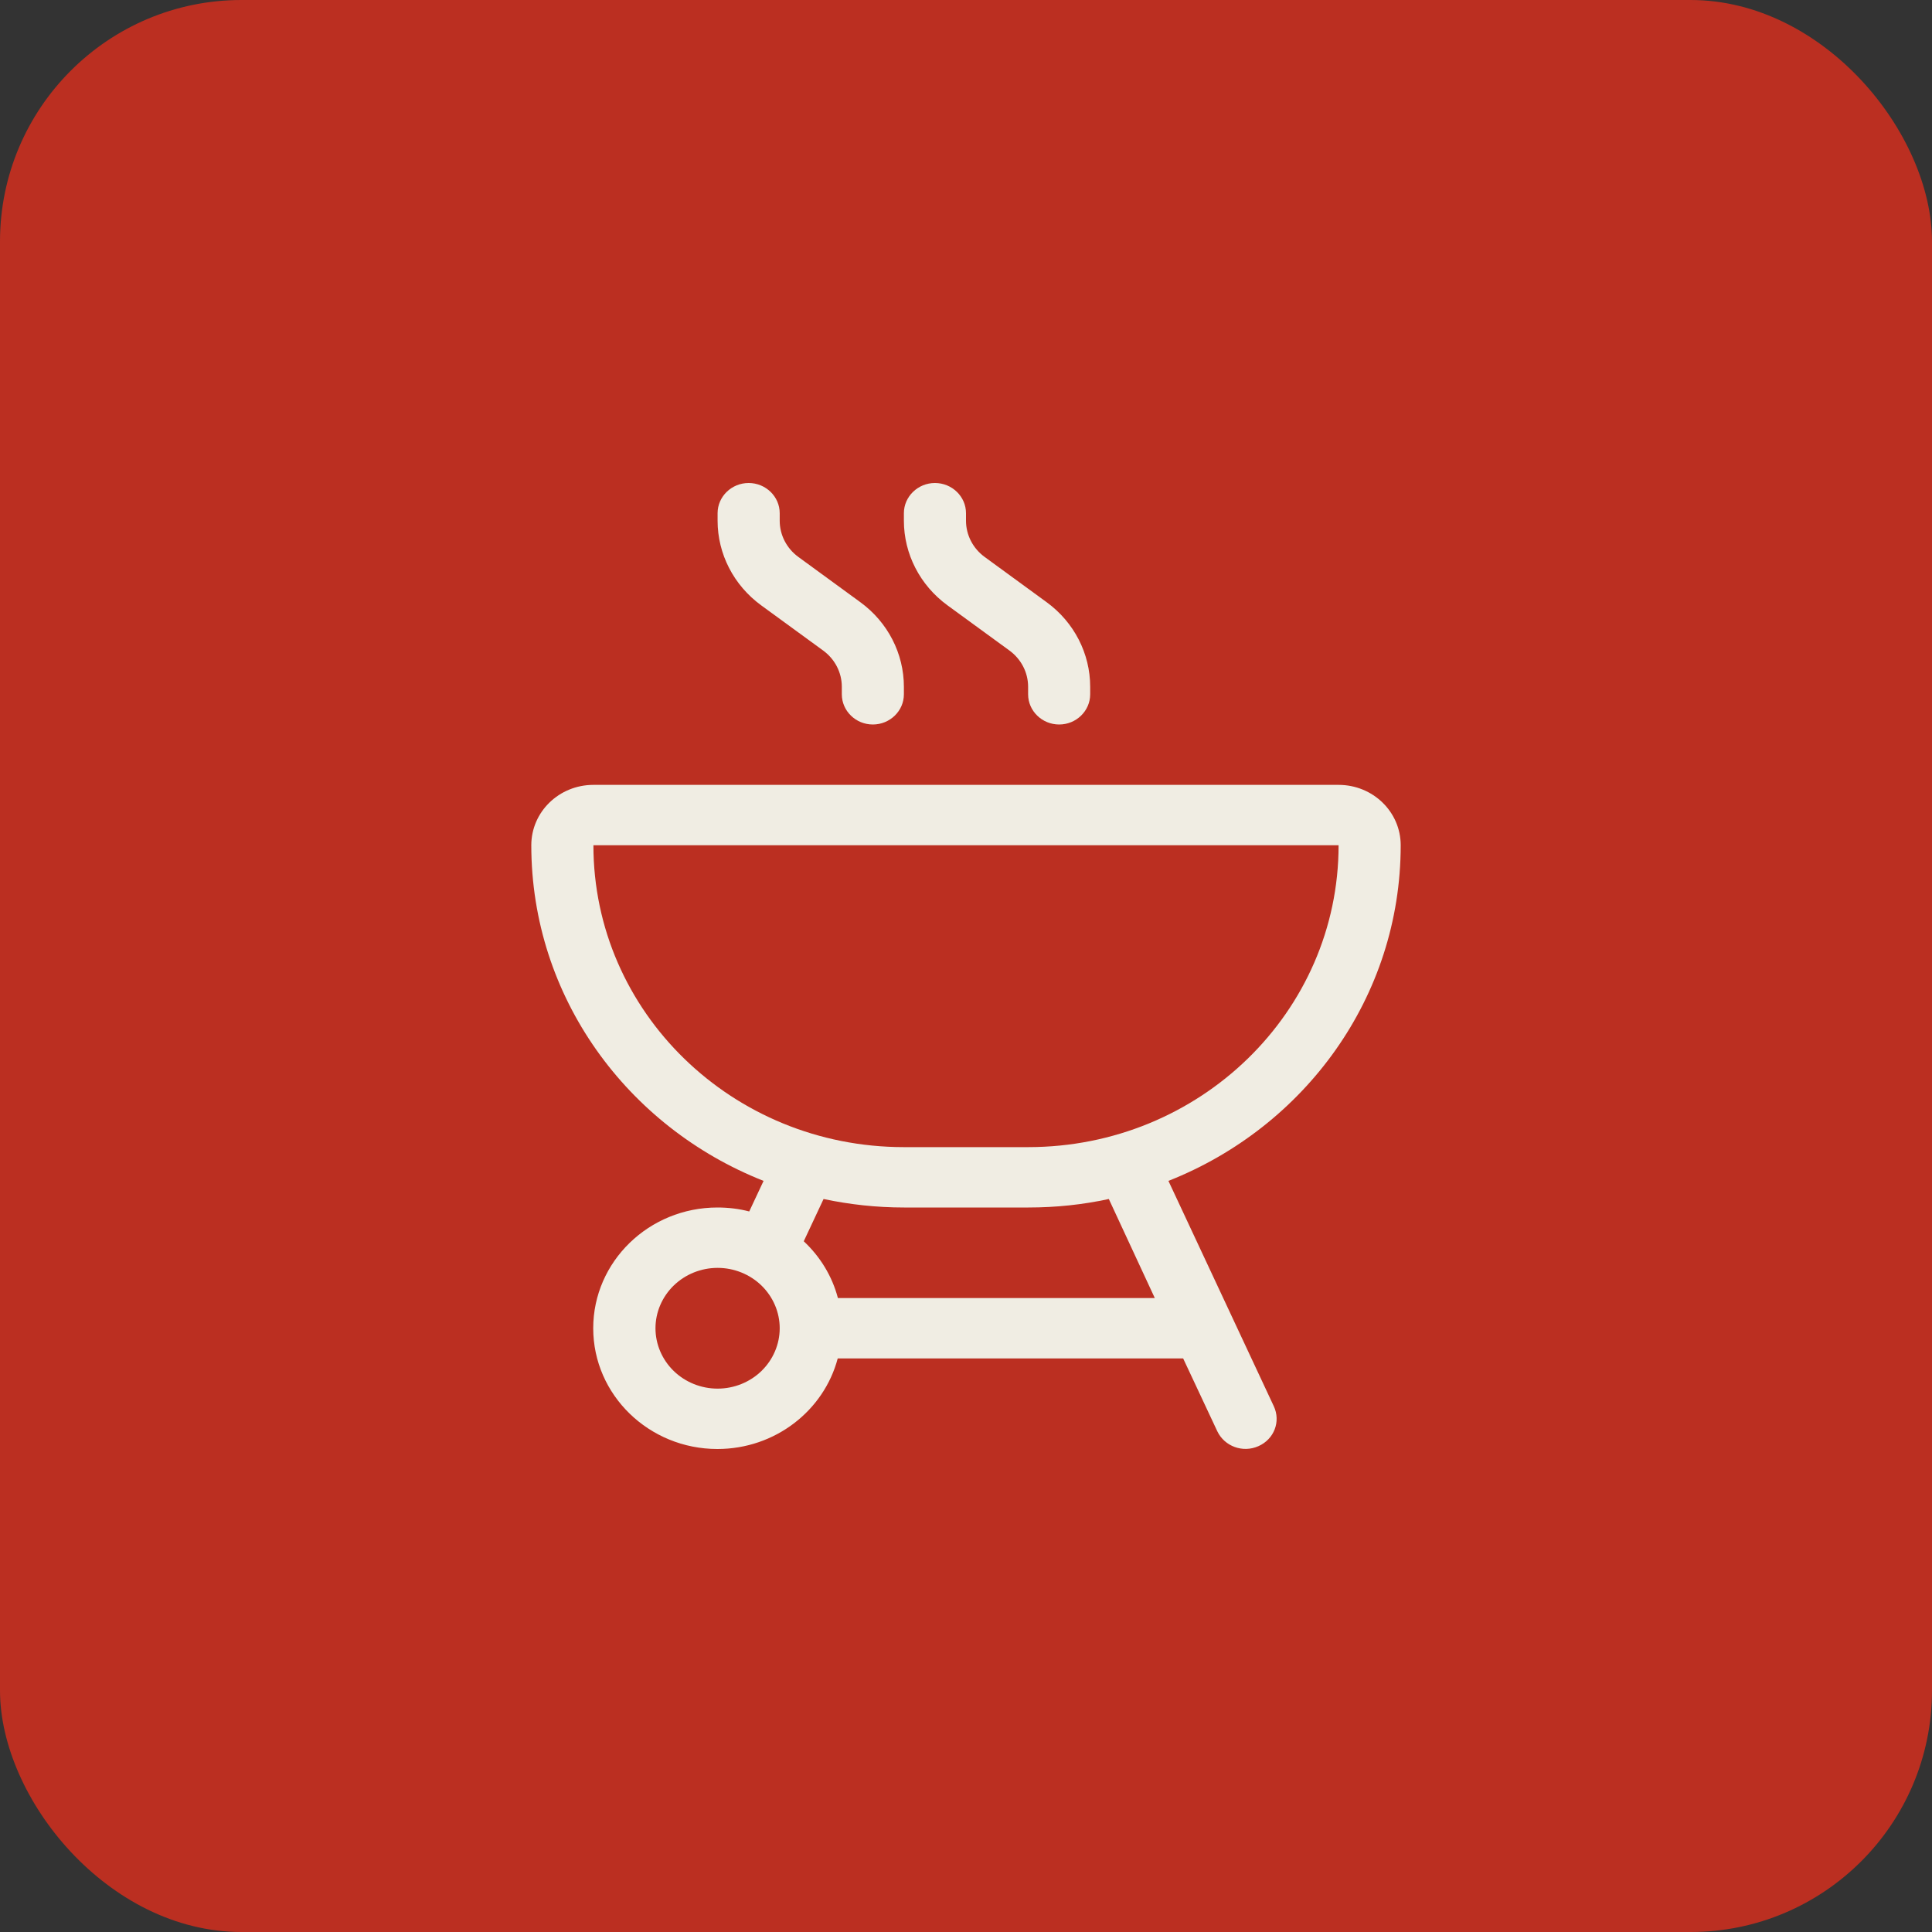
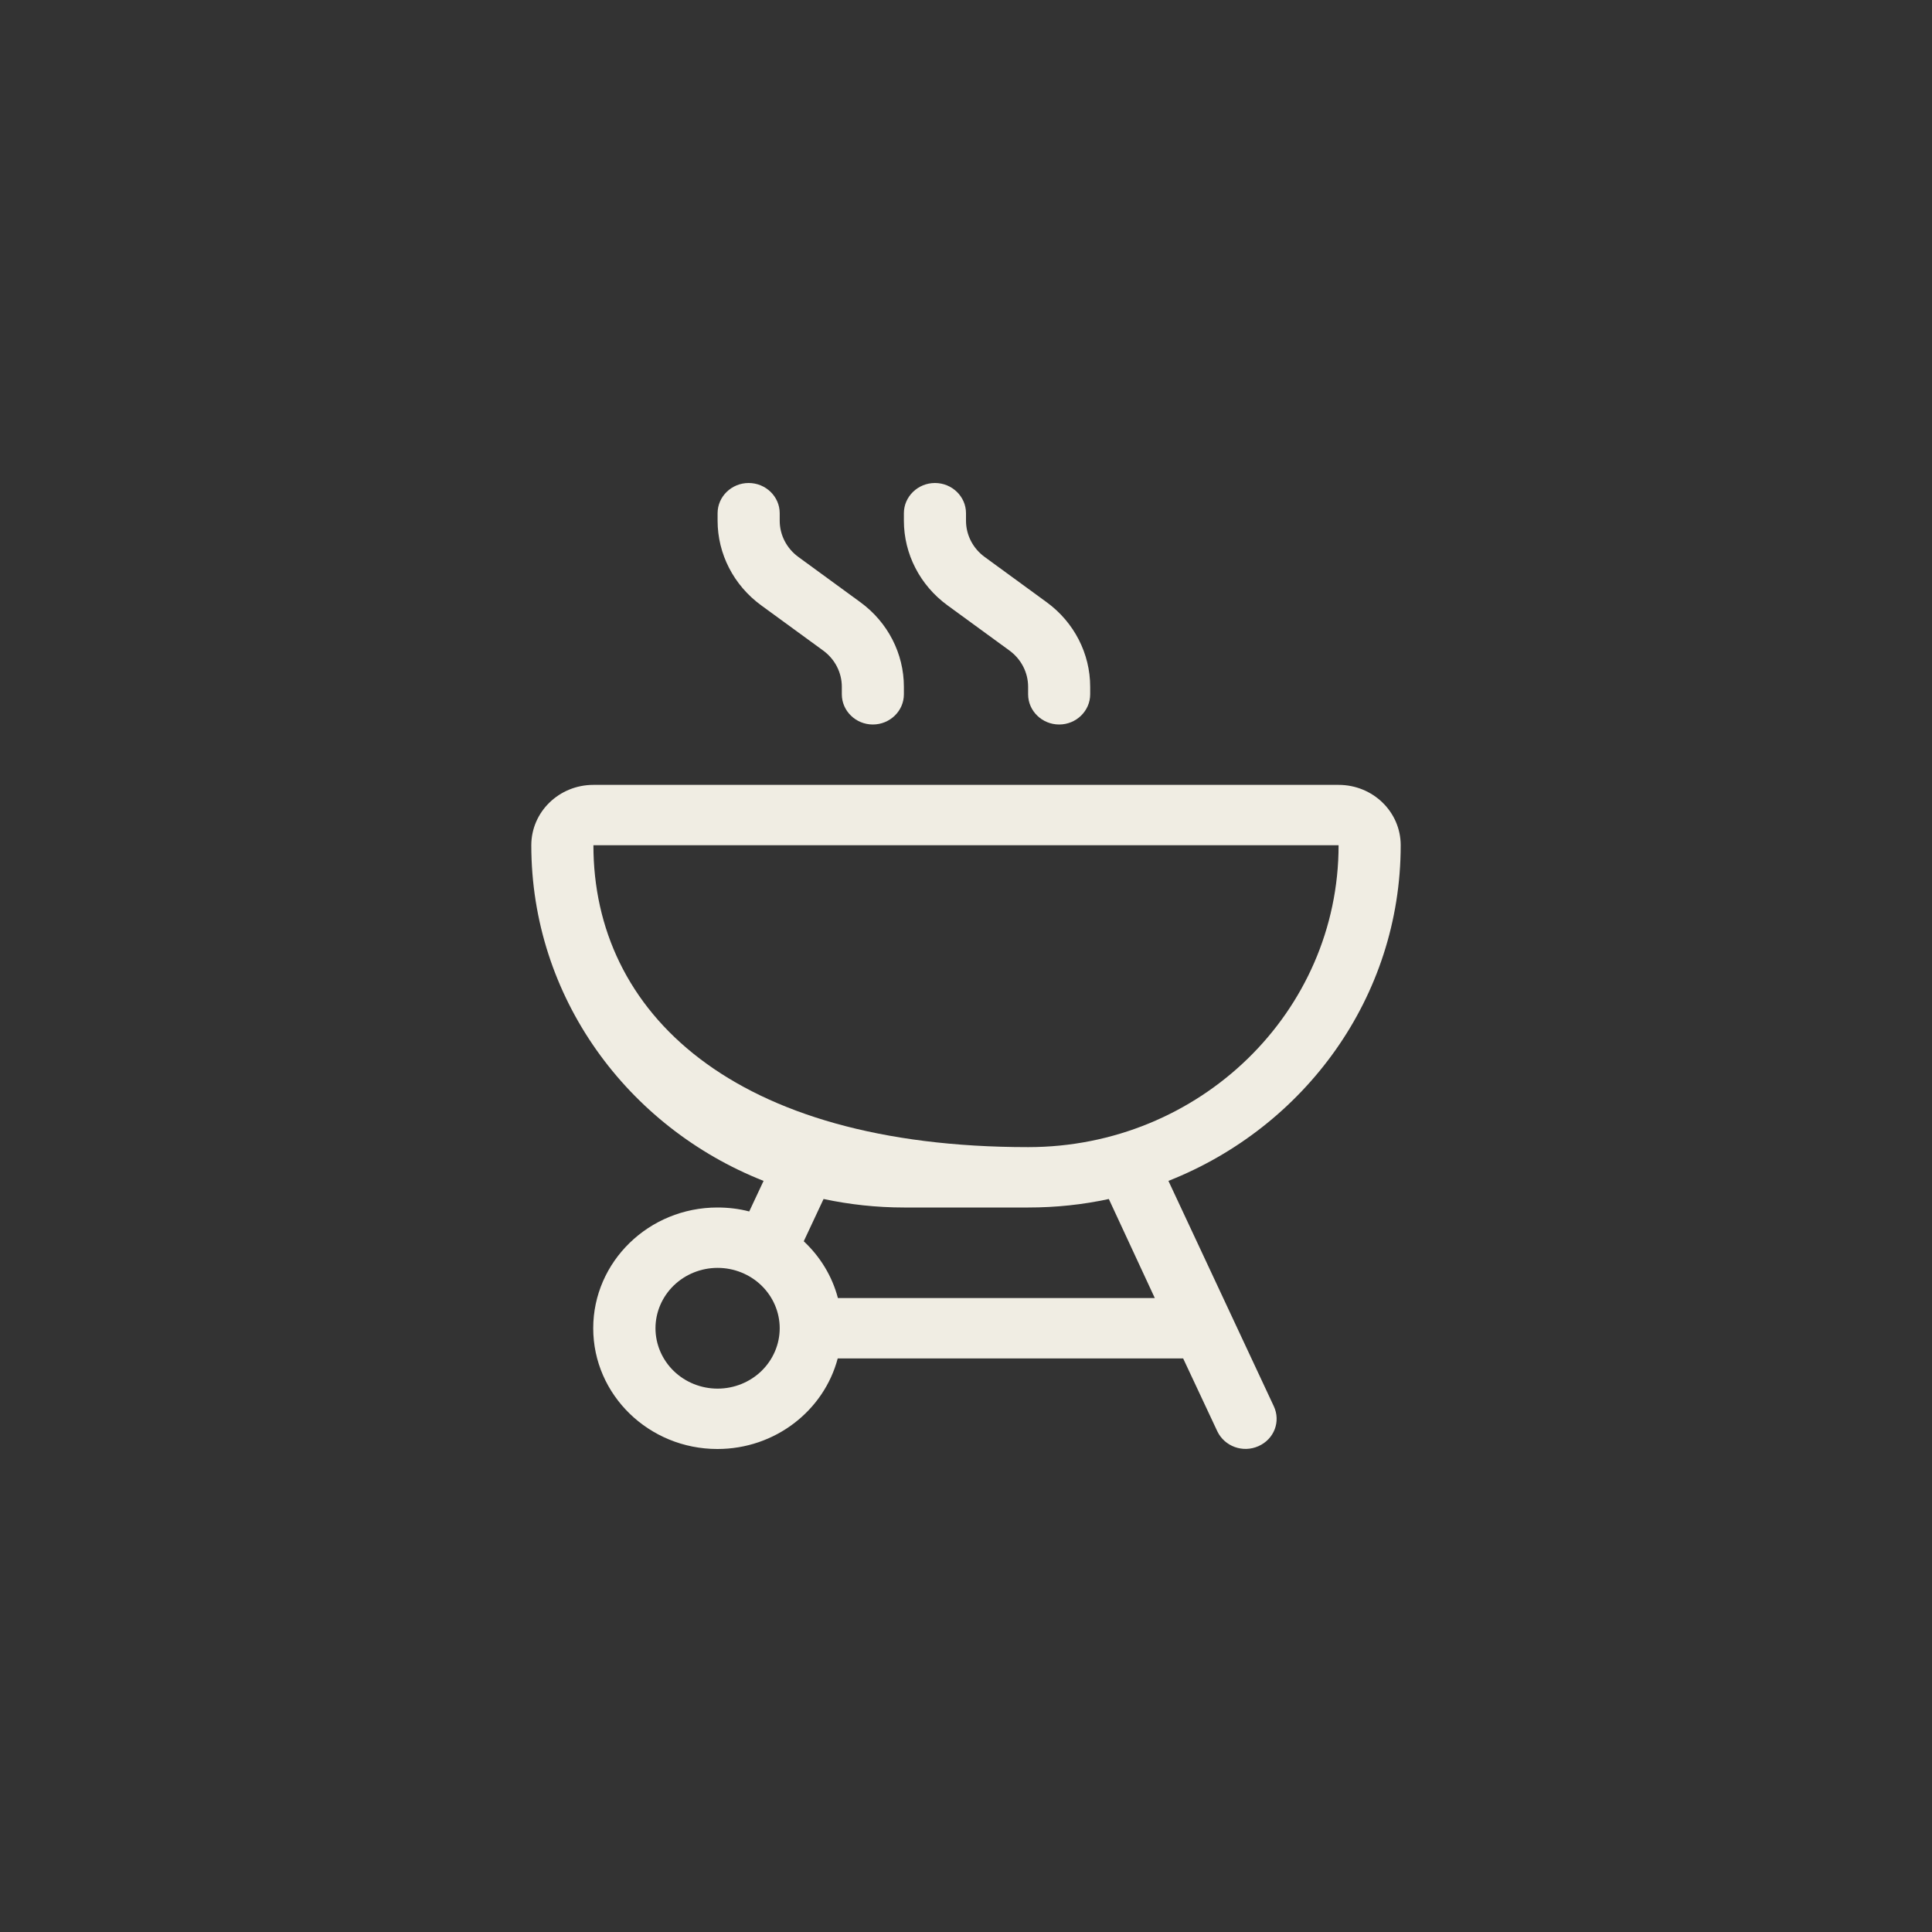
<svg xmlns="http://www.w3.org/2000/svg" width="40" height="40" viewBox="0 0 40 40" fill="none">
  <rect x="0" y="0" width="40" height="40" fill="#333333" stroke="none" />
-   <rect width="40" height="40" rx="5" fill="#BB2F21" />
-   <path d="M15.5 10C15.146 10 14.857 10.281 14.857 10.625V10.781C14.857 11.469 15.191 12.117 15.757 12.531L17.043 13.469C17.284 13.645 17.429 13.922 17.429 14.219V14.375C17.429 14.719 17.718 15 18.071 15C18.425 15 18.714 14.719 18.714 14.375V14.219C18.714 13.531 18.381 12.883 17.814 12.469L16.529 11.531C16.288 11.355 16.143 11.078 16.143 10.781V10.625C16.143 10.281 15.854 10 15.5 10ZM21.286 23.75H18.714C15.162 23.75 12.286 20.953 12.286 17.5H27.714C27.714 20.953 24.837 23.75 21.286 23.75ZM12.286 16.25C11.575 16.25 11 16.809 11 17.5C11 20.645 12.989 23.336 15.809 24.449L15.512 25.082C15.303 25.027 15.082 25 14.853 25C13.435 25 12.282 26.121 12.282 27.5C12.282 28.879 13.435 30 14.853 30C16.05 30 17.059 29.203 17.344 28.125H24.496L25.203 29.633C25.352 29.945 25.73 30.086 26.055 29.941C26.38 29.797 26.521 29.43 26.372 29.113L24.191 24.449C27.011 23.336 29 20.645 29 17.5C29 16.809 28.425 16.25 27.714 16.25H12.286ZM16.641 25.699L17.051 24.824C17.589 24.938 18.144 25 18.718 25H21.29C21.86 25 22.419 24.941 22.957 24.824L23.909 26.875H17.348C17.228 26.418 16.979 26.016 16.641 25.699ZM13.571 27.5C13.571 27.169 13.707 26.851 13.948 26.616C14.189 26.382 14.516 26.25 14.857 26.25C15.198 26.25 15.525 26.382 15.766 26.616C16.007 26.851 16.143 27.169 16.143 27.5C16.143 27.831 16.007 28.149 15.766 28.384C15.525 28.618 15.198 28.75 14.857 28.75C14.516 28.75 14.189 28.618 13.948 28.384C13.707 28.149 13.571 27.831 13.571 27.5ZM20 10.625C20 10.281 19.711 10 19.357 10C19.004 10 18.714 10.281 18.714 10.625V10.781C18.714 11.469 19.048 12.117 19.614 12.531L20.9 13.469C21.141 13.645 21.286 13.922 21.286 14.219V14.375C21.286 14.719 21.575 15 21.929 15C22.282 15 22.571 14.719 22.571 14.375V14.219C22.571 13.531 22.238 12.883 21.671 12.469L20.386 11.531C20.145 11.355 20 11.078 20 10.781V10.625Z" fill="#F0EDE3" />
+   <path d="M15.5 10C15.146 10 14.857 10.281 14.857 10.625V10.781C14.857 11.469 15.191 12.117 15.757 12.531L17.043 13.469C17.284 13.645 17.429 13.922 17.429 14.219V14.375C17.429 14.719 17.718 15 18.071 15C18.425 15 18.714 14.719 18.714 14.375V14.219C18.714 13.531 18.381 12.883 17.814 12.469L16.529 11.531C16.288 11.355 16.143 11.078 16.143 10.781V10.625C16.143 10.281 15.854 10 15.5 10ZM21.286 23.75C15.162 23.75 12.286 20.953 12.286 17.5H27.714C27.714 20.953 24.837 23.75 21.286 23.75ZM12.286 16.25C11.575 16.25 11 16.809 11 17.5C11 20.645 12.989 23.336 15.809 24.449L15.512 25.082C15.303 25.027 15.082 25 14.853 25C13.435 25 12.282 26.121 12.282 27.5C12.282 28.879 13.435 30 14.853 30C16.05 30 17.059 29.203 17.344 28.125H24.496L25.203 29.633C25.352 29.945 25.73 30.086 26.055 29.941C26.38 29.797 26.521 29.43 26.372 29.113L24.191 24.449C27.011 23.336 29 20.645 29 17.5C29 16.809 28.425 16.25 27.714 16.25H12.286ZM16.641 25.699L17.051 24.824C17.589 24.938 18.144 25 18.718 25H21.29C21.86 25 22.419 24.941 22.957 24.824L23.909 26.875H17.348C17.228 26.418 16.979 26.016 16.641 25.699ZM13.571 27.5C13.571 27.169 13.707 26.851 13.948 26.616C14.189 26.382 14.516 26.25 14.857 26.25C15.198 26.25 15.525 26.382 15.766 26.616C16.007 26.851 16.143 27.169 16.143 27.5C16.143 27.831 16.007 28.149 15.766 28.384C15.525 28.618 15.198 28.75 14.857 28.75C14.516 28.75 14.189 28.618 13.948 28.384C13.707 28.149 13.571 27.831 13.571 27.5ZM20 10.625C20 10.281 19.711 10 19.357 10C19.004 10 18.714 10.281 18.714 10.625V10.781C18.714 11.469 19.048 12.117 19.614 12.531L20.9 13.469C21.141 13.645 21.286 13.922 21.286 14.219V14.375C21.286 14.719 21.575 15 21.929 15C22.282 15 22.571 14.719 22.571 14.375V14.219C22.571 13.531 22.238 12.883 21.671 12.469L20.386 11.531C20.145 11.355 20 11.078 20 10.781V10.625Z" fill="#F0EDE3" />
</svg>